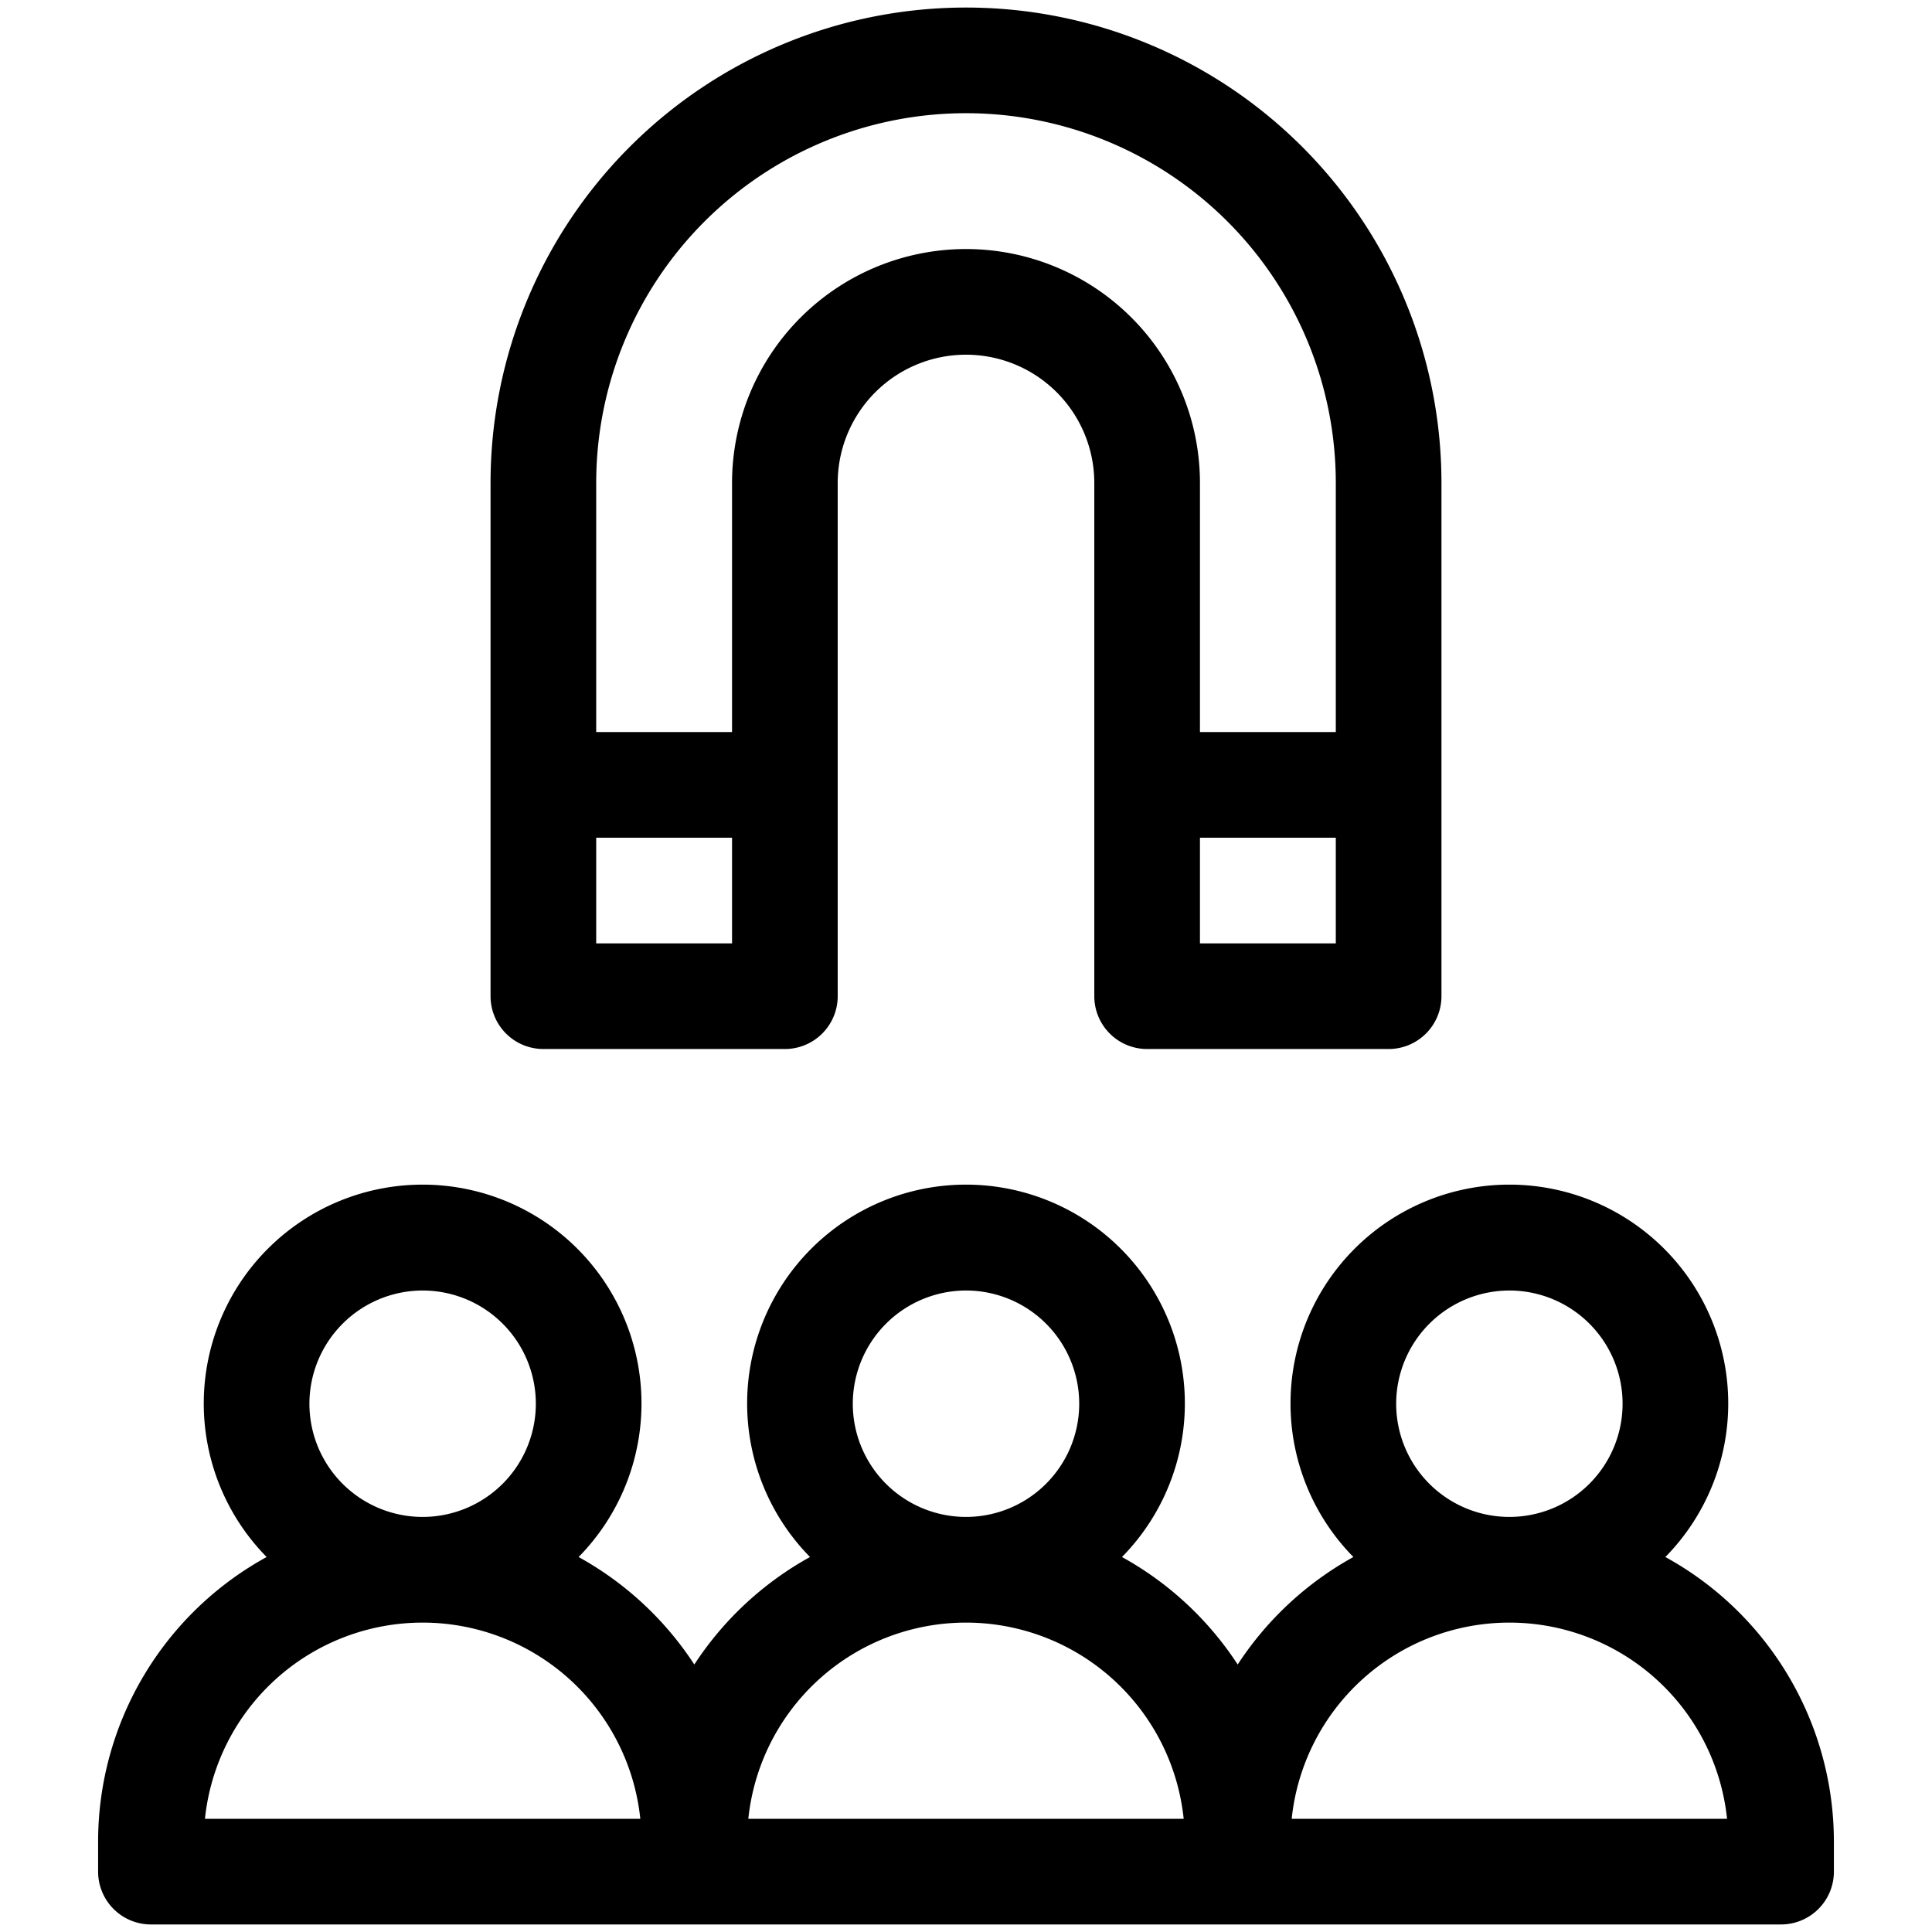
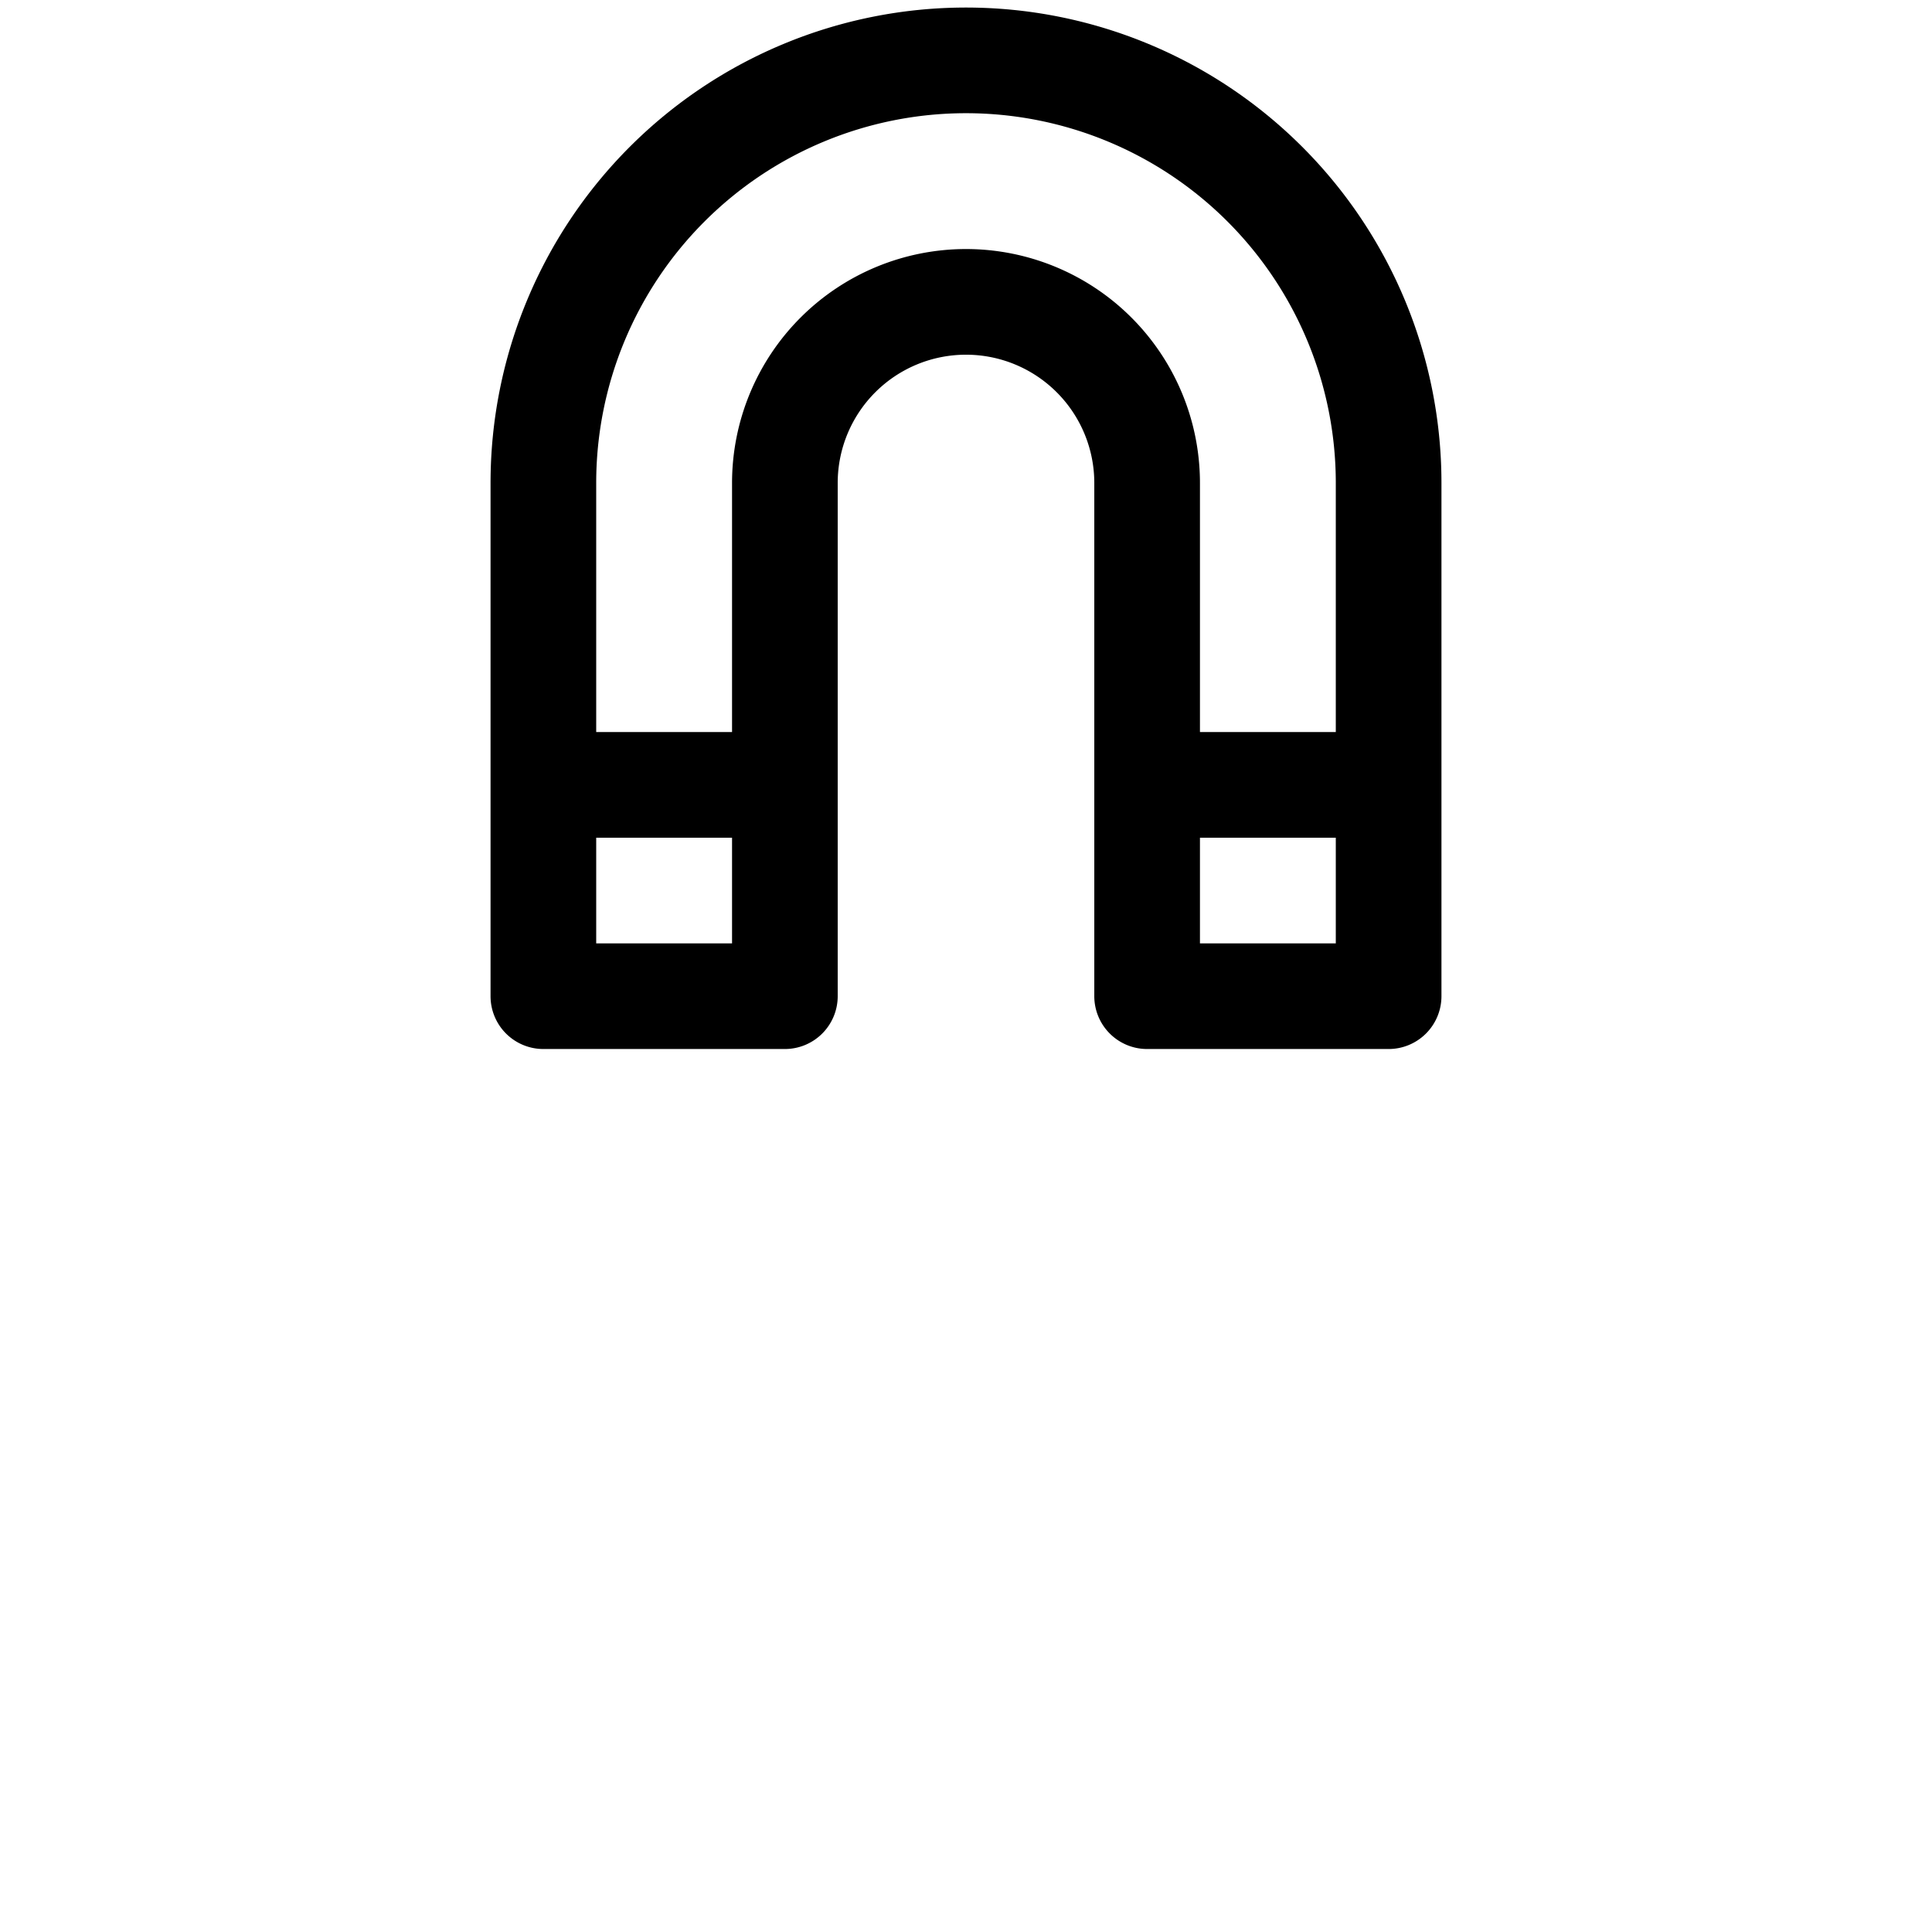
<svg xmlns="http://www.w3.org/2000/svg" id="Line_Expand" data-name="Line Expand" viewBox="0 0 64 64">
-   <path d="M55.167,51.578a7.25,7.25,0,1,0-10.334,0A10.82,10.82,0,0,0,41,55.139a10.82,10.82,0,0,0-3.833-3.561,7.25,7.25,0,1,0-10.334,0A10.82,10.82,0,0,0,23,55.139a10.82,10.82,0,0,0-3.833-3.561,7.25,7.25,0,1,0-10.334,0A10.756,10.756,0,0,0,3.25,61v1A1.75,1.75,0,0,0,5,63.75H59A1.75,1.75,0,0,0,60.75,62V61A10.756,10.756,0,0,0,55.167,51.578ZM14,42.75a3.75,3.75,0,1,1-3.75,3.75A3.755,3.755,0,0,1,14,42.75ZM6.789,60.25a7.25,7.25,0,0,1,14.422,0ZM32,42.75a3.75,3.75,0,1,1-3.75,3.75A3.755,3.755,0,0,1,32,42.75Zm-7.211,17.5a7.25,7.25,0,0,1,14.422,0ZM50,42.75a3.75,3.75,0,1,1-3.75,3.75A3.755,3.755,0,0,1,50,42.75Zm-7.211,17.5a7.25,7.25,0,0,1,14.422,0Z" />
  <path d="M18,34.75h8A1.75,1.75,0,0,0,27.75,33V16a4.25,4.25,0,0,1,8.5,0V33A1.75,1.75,0,0,0,38,34.75h8A1.75,1.75,0,0,0,47.75,33V16a15.75,15.75,0,0,0-31.5,0V33A1.75,1.75,0,0,0,18,34.75Zm26.25-3.5h-4.5v-3.5h4.5ZM19.75,16a12.25,12.25,0,0,1,24.5,0v8.25h-4.5V16a7.75,7.75,0,0,0-15.5,0v8.25h-4.5Zm0,11.75h4.5v3.5h-4.5Z" />
</svg>